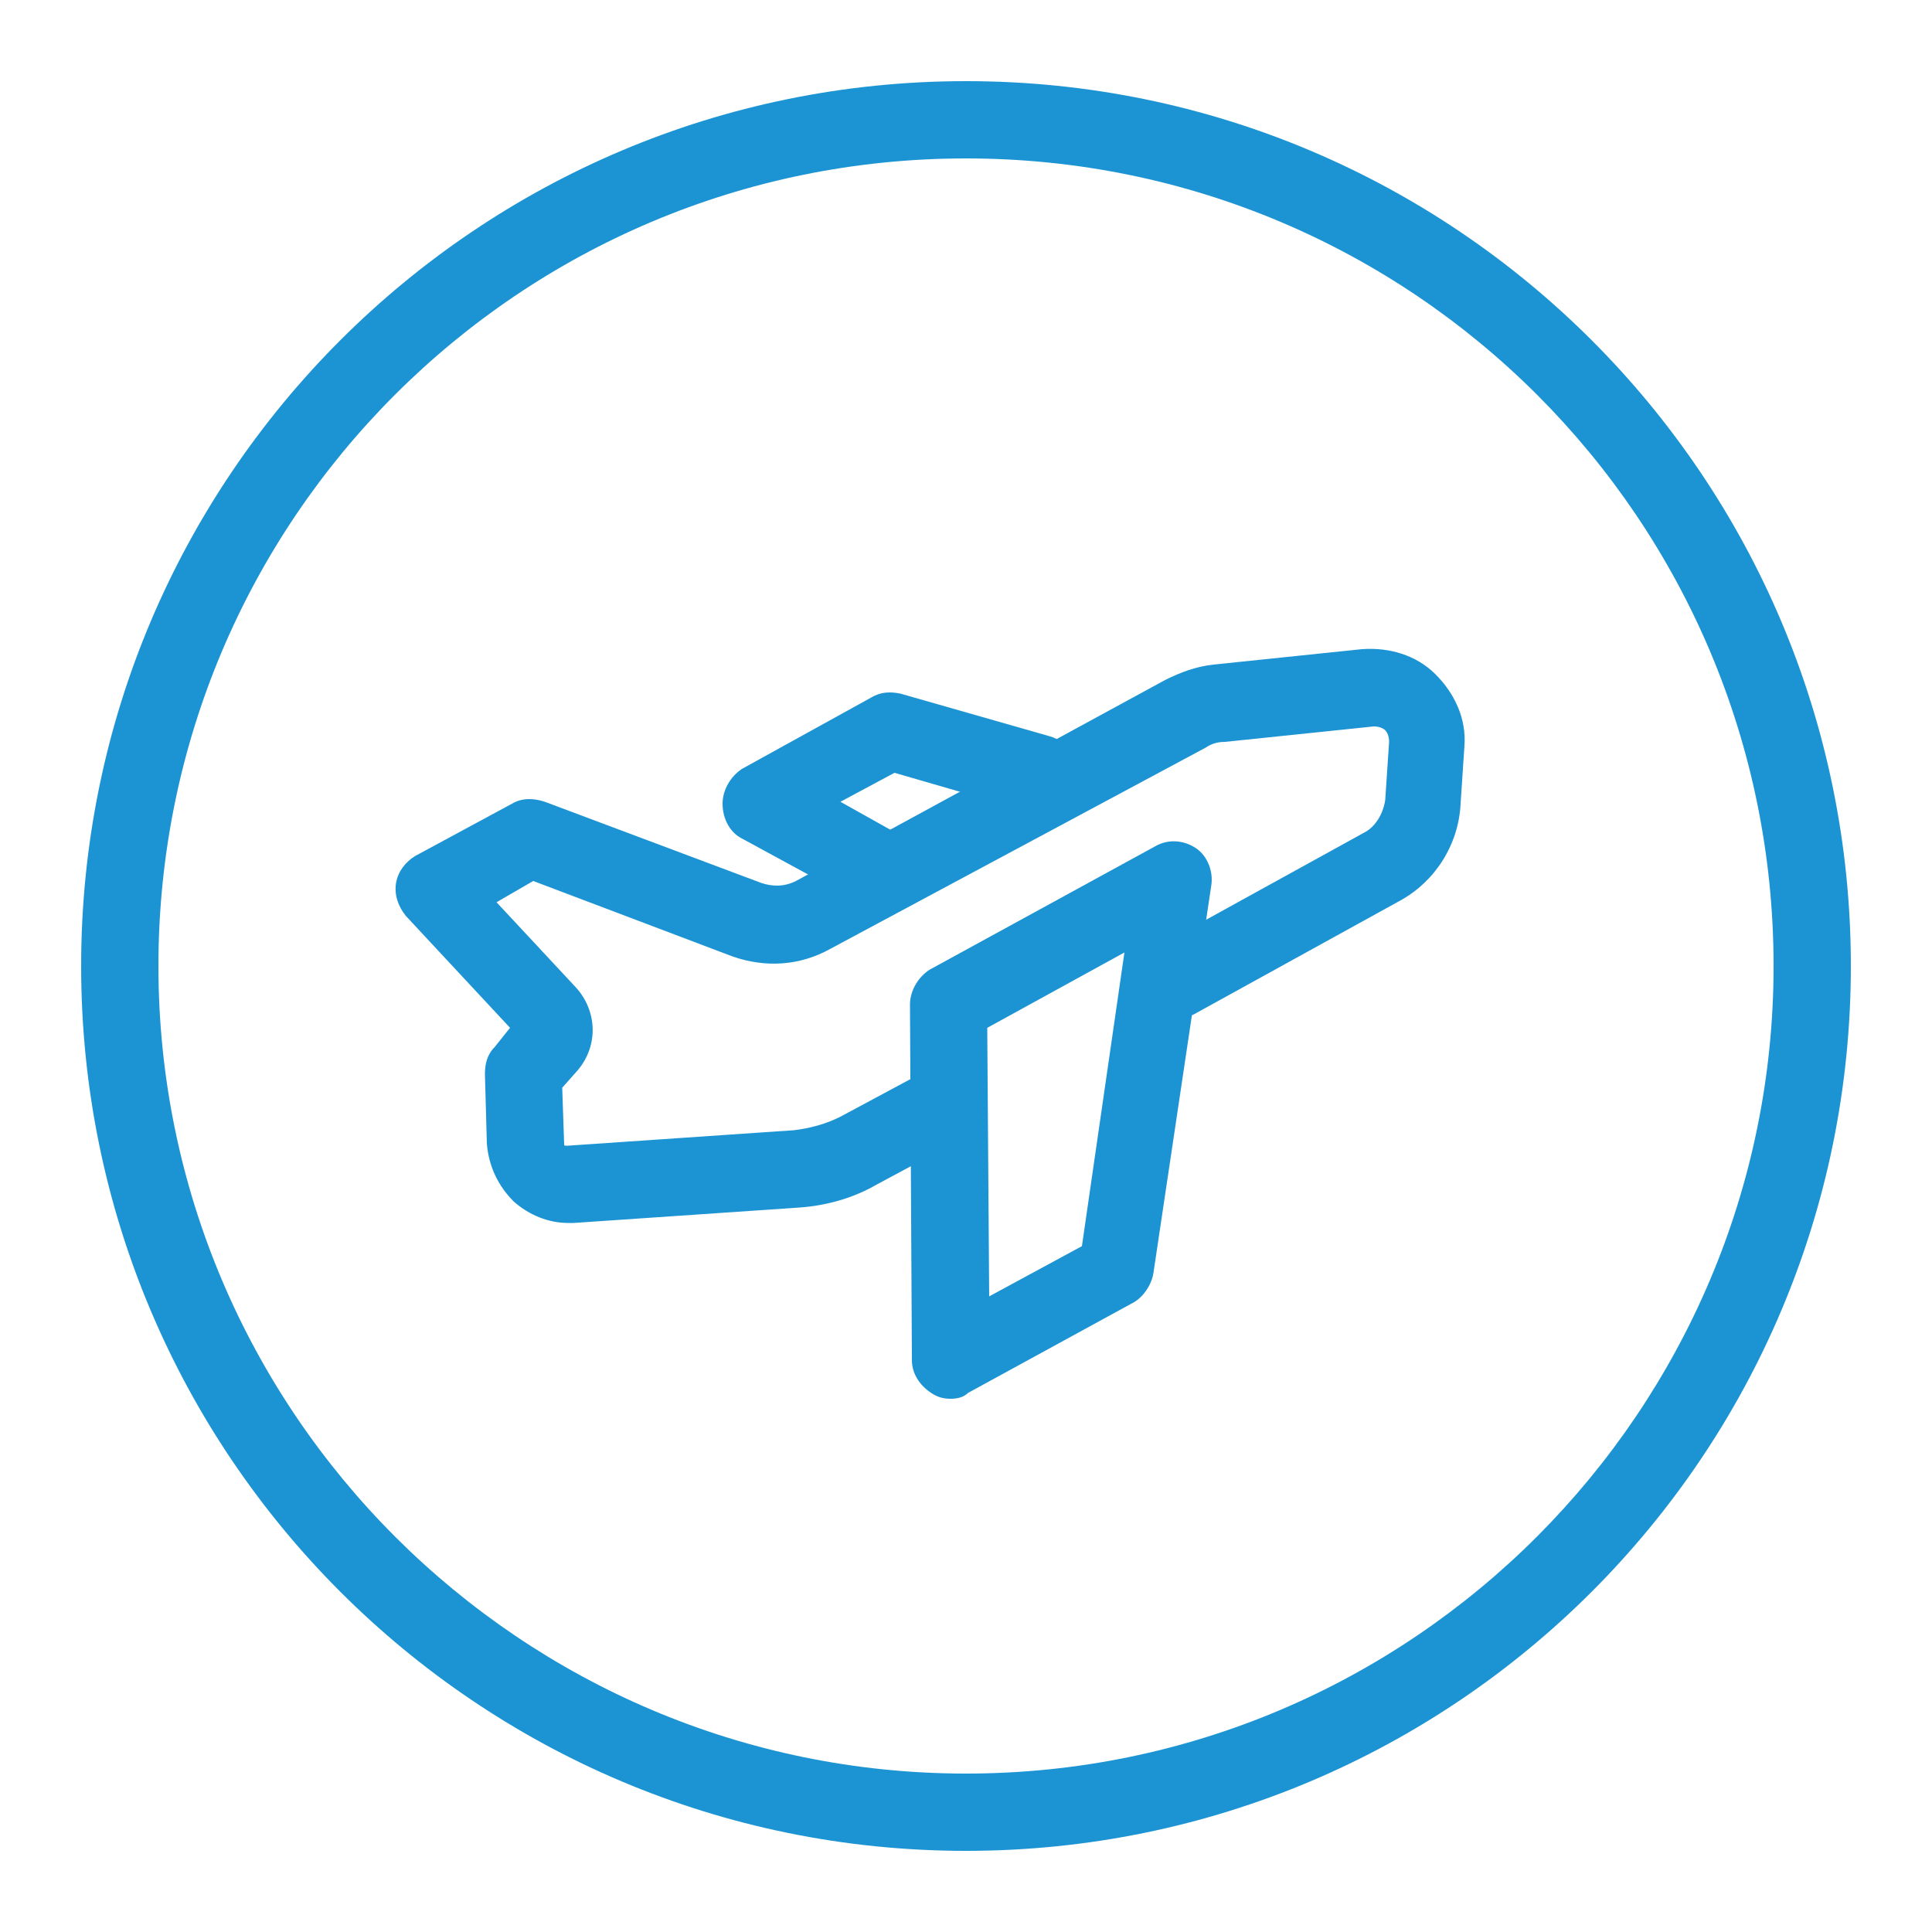
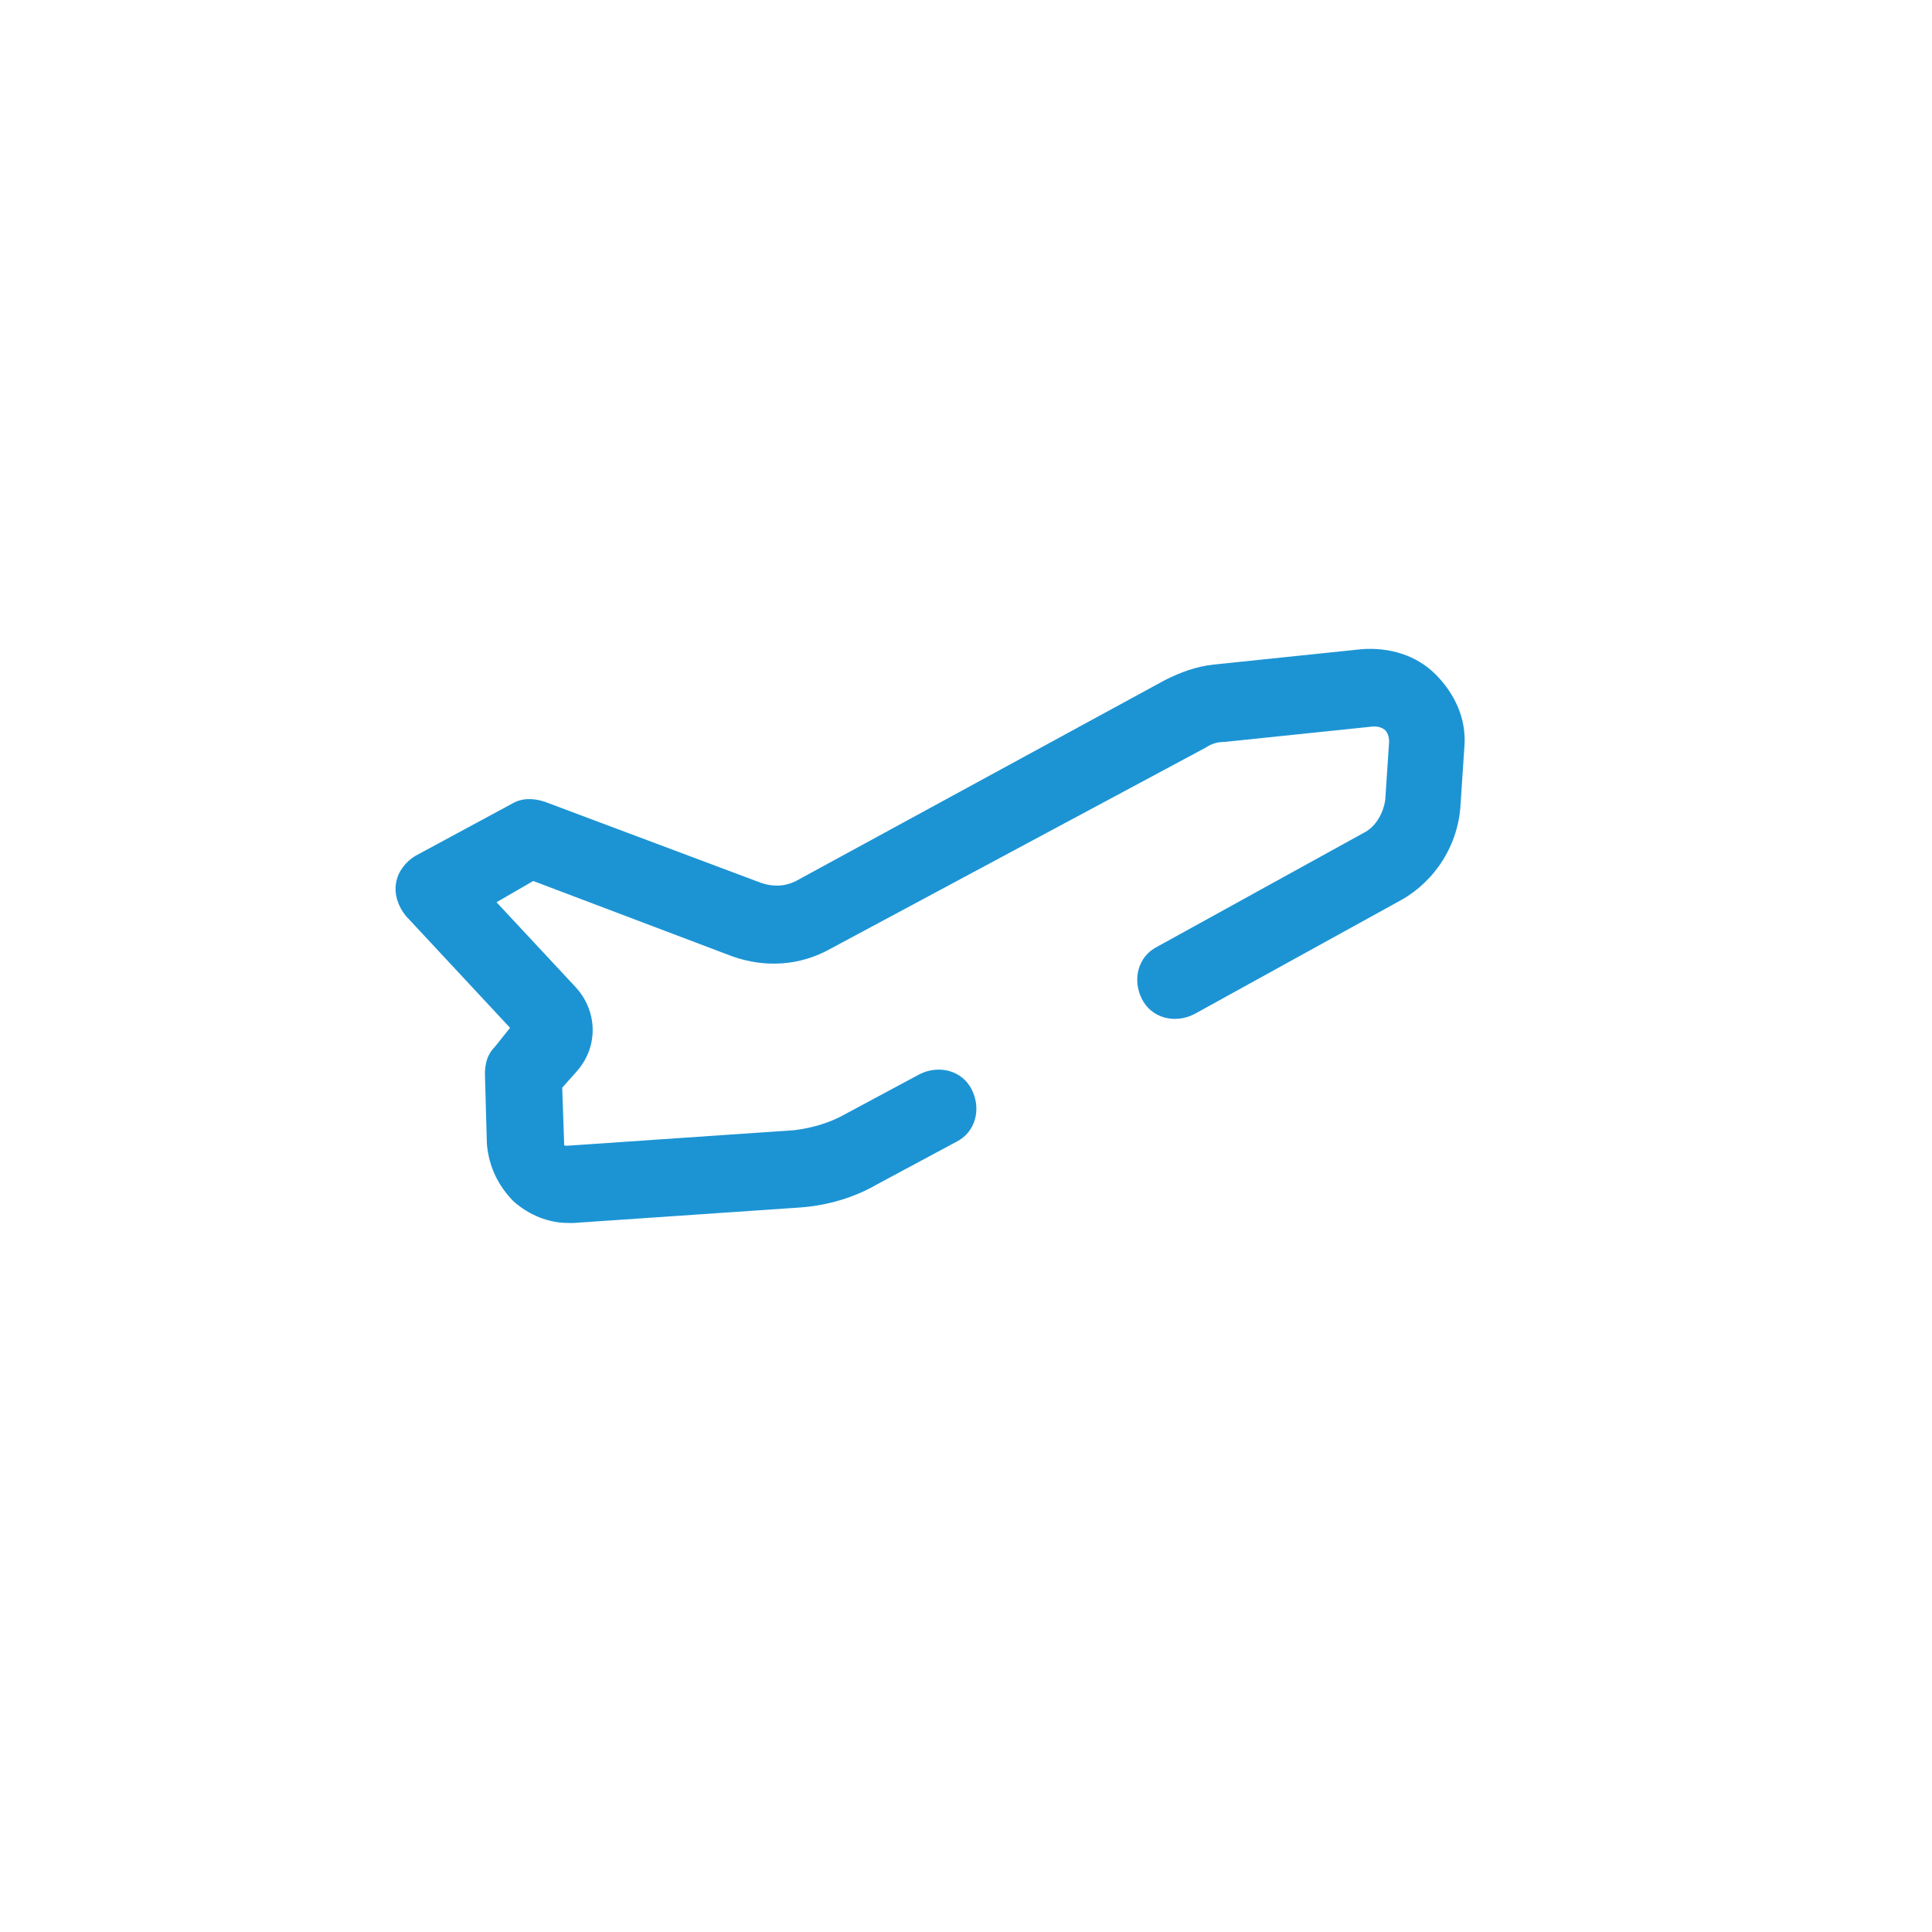
<svg xmlns="http://www.w3.org/2000/svg" version="1.1" id="Layer_1" x="0px" y="0px" viewBox="0 0 100 100" style="enable-background:new 0 0 100 100;" xml:space="preserve">
  <style type="text/css">
	.st0{fill:#1C94D4;}
</style>
  <g>
    <g>
-       <path class="st0" d="M50,95.8C24.7,95.8,4.2,75.3,4.2,50S24.7,4.2,50,4.2S95.8,24.7,95.8,50S75.3,95.8,50,95.8z M50,8.2    C26.9,8.2,8.2,26.9,8.2,50c0,23.1,18.8,41.8,41.8,41.8c23.1,0,41.8-18.8,41.8-41.8C91.8,26.9,73.1,8.2,50,8.2z" />
-     </g>
+       </g>
    <g>
      <g>
-         <path class="st0" d="M49.2,72.4c-0.4,0-0.7-0.1-1-0.3c-0.6-0.4-1-1-1-1.7L47.1,52c0-0.7,0.4-1.4,1-1.8l11.7-6.4     c0.7-0.4,1.5-0.3,2.1,0.1c0.6,0.4,0.9,1.2,0.8,1.9l-3,20.1c-0.1,0.6-0.5,1.2-1,1.5l-8.6,4.7C49.9,72.3,49.6,72.4,49.2,72.4z      M51.1,53.2l0.1,13.9l4.8-2.6l2.2-15.2L51.1,53.2z" />
-       </g>
+         </g>
      <g>
        <path class="st0" d="M29.4,63.3c-1,0-2-0.4-2.8-1.1c-0.8-0.8-1.3-1.8-1.4-3l-0.1-3.6c0-0.5,0.1-1,0.5-1.4l0.8-1l-5.4-5.8     c-0.4-0.5-0.6-1.1-0.5-1.7s0.5-1.1,1-1.4l5-2.7c0.5-0.3,1.1-0.3,1.7-0.1l11.2,4.2c0.6,0.2,1.2,0.2,1.8-0.1l19.1-10.4     c0.8-0.4,1.6-0.7,2.5-0.8l7.7-0.8c1.4-0.1,2.8,0.3,3.8,1.3c1,1,1.6,2.3,1.5,3.7l-0.2,3c-0.1,2.1-1.3,4-3.1,5l-10.7,5.9     c-1,0.5-2.2,0.2-2.7-0.8c-0.5-1-0.2-2.2,0.8-2.7l10.7-5.9c0.6-0.3,1-1,1.1-1.7l0.2-3c0-0.3-0.1-0.5-0.2-0.6s-0.3-0.2-0.6-0.2     l-7.7,0.8c-0.4,0-0.7,0.1-1,0.3L43,49.1c-1.6,0.9-3.4,1-5.1,0.4l-10.3-3.9l-1.9,1.1l4.1,4.4c1.1,1.2,1.2,3,0.1,4.3l-0.8,0.9     l0.1,2.9c0,0.1,0,0.1,0.1,0.1c0,0,0.1,0,0.1,0l11.7-0.8c0.8-0.1,1.6-0.3,2.4-0.7l4.1-2.2c1-0.5,2.2-0.2,2.7,0.8     c0.5,1,0.2,2.2-0.8,2.7l-4.1,2.2c-1.2,0.7-2.6,1.1-4,1.2l-11.7,0.8C29.6,63.3,29.5,63.3,29.4,63.3z" />
      </g>
      <g>
-         <path class="st0" d="M45.1,46.7c-0.3,0-0.7-0.1-1-0.2l-5.7-3.1c-0.6-0.3-1-1-1-1.8c0-0.7,0.4-1.4,1-1.8l6.7-3.7     c0.5-0.3,1-0.3,1.5-0.2l7.7,2.2c1.1,0.3,1.7,1.4,1.4,2.5c-0.3,1.1-1.4,1.7-2.5,1.4l-6.9-2l-2.8,1.5l2.5,1.4     c1,0.5,1.3,1.7,0.8,2.7C46.5,46.3,45.8,46.7,45.1,46.7z" />
-       </g>
+         </g>
    </g>
  </g>
</svg>